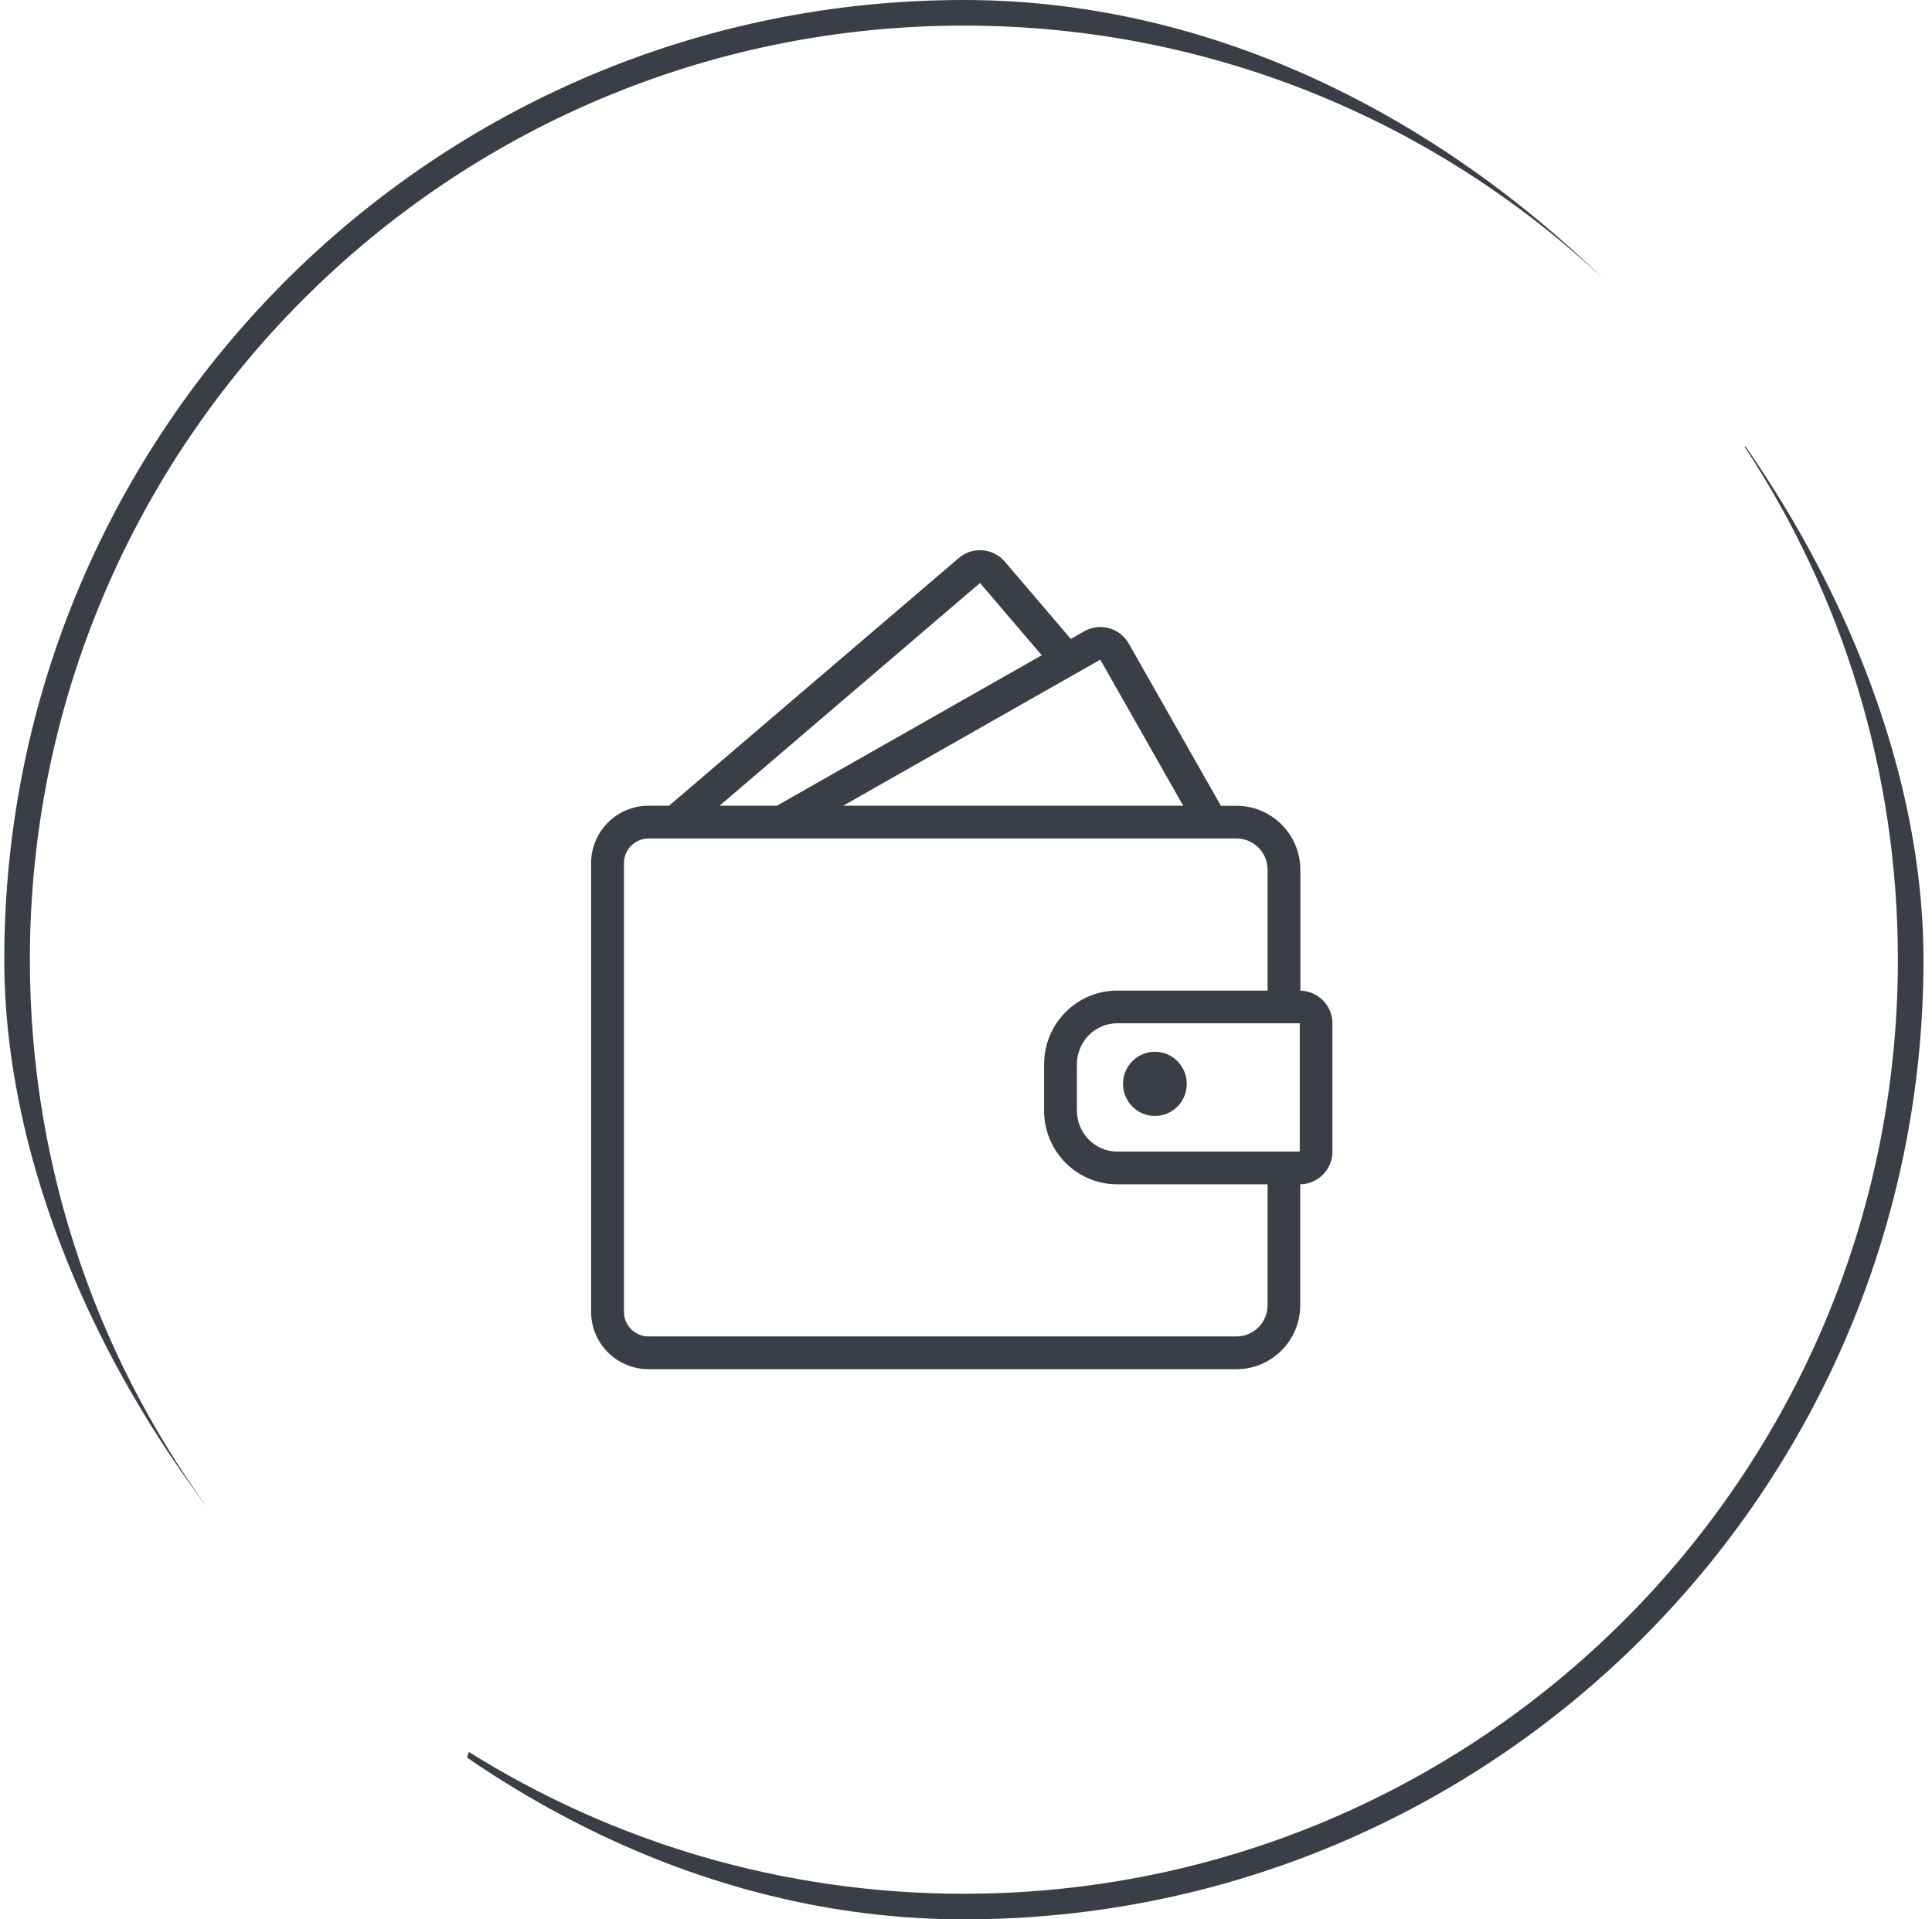
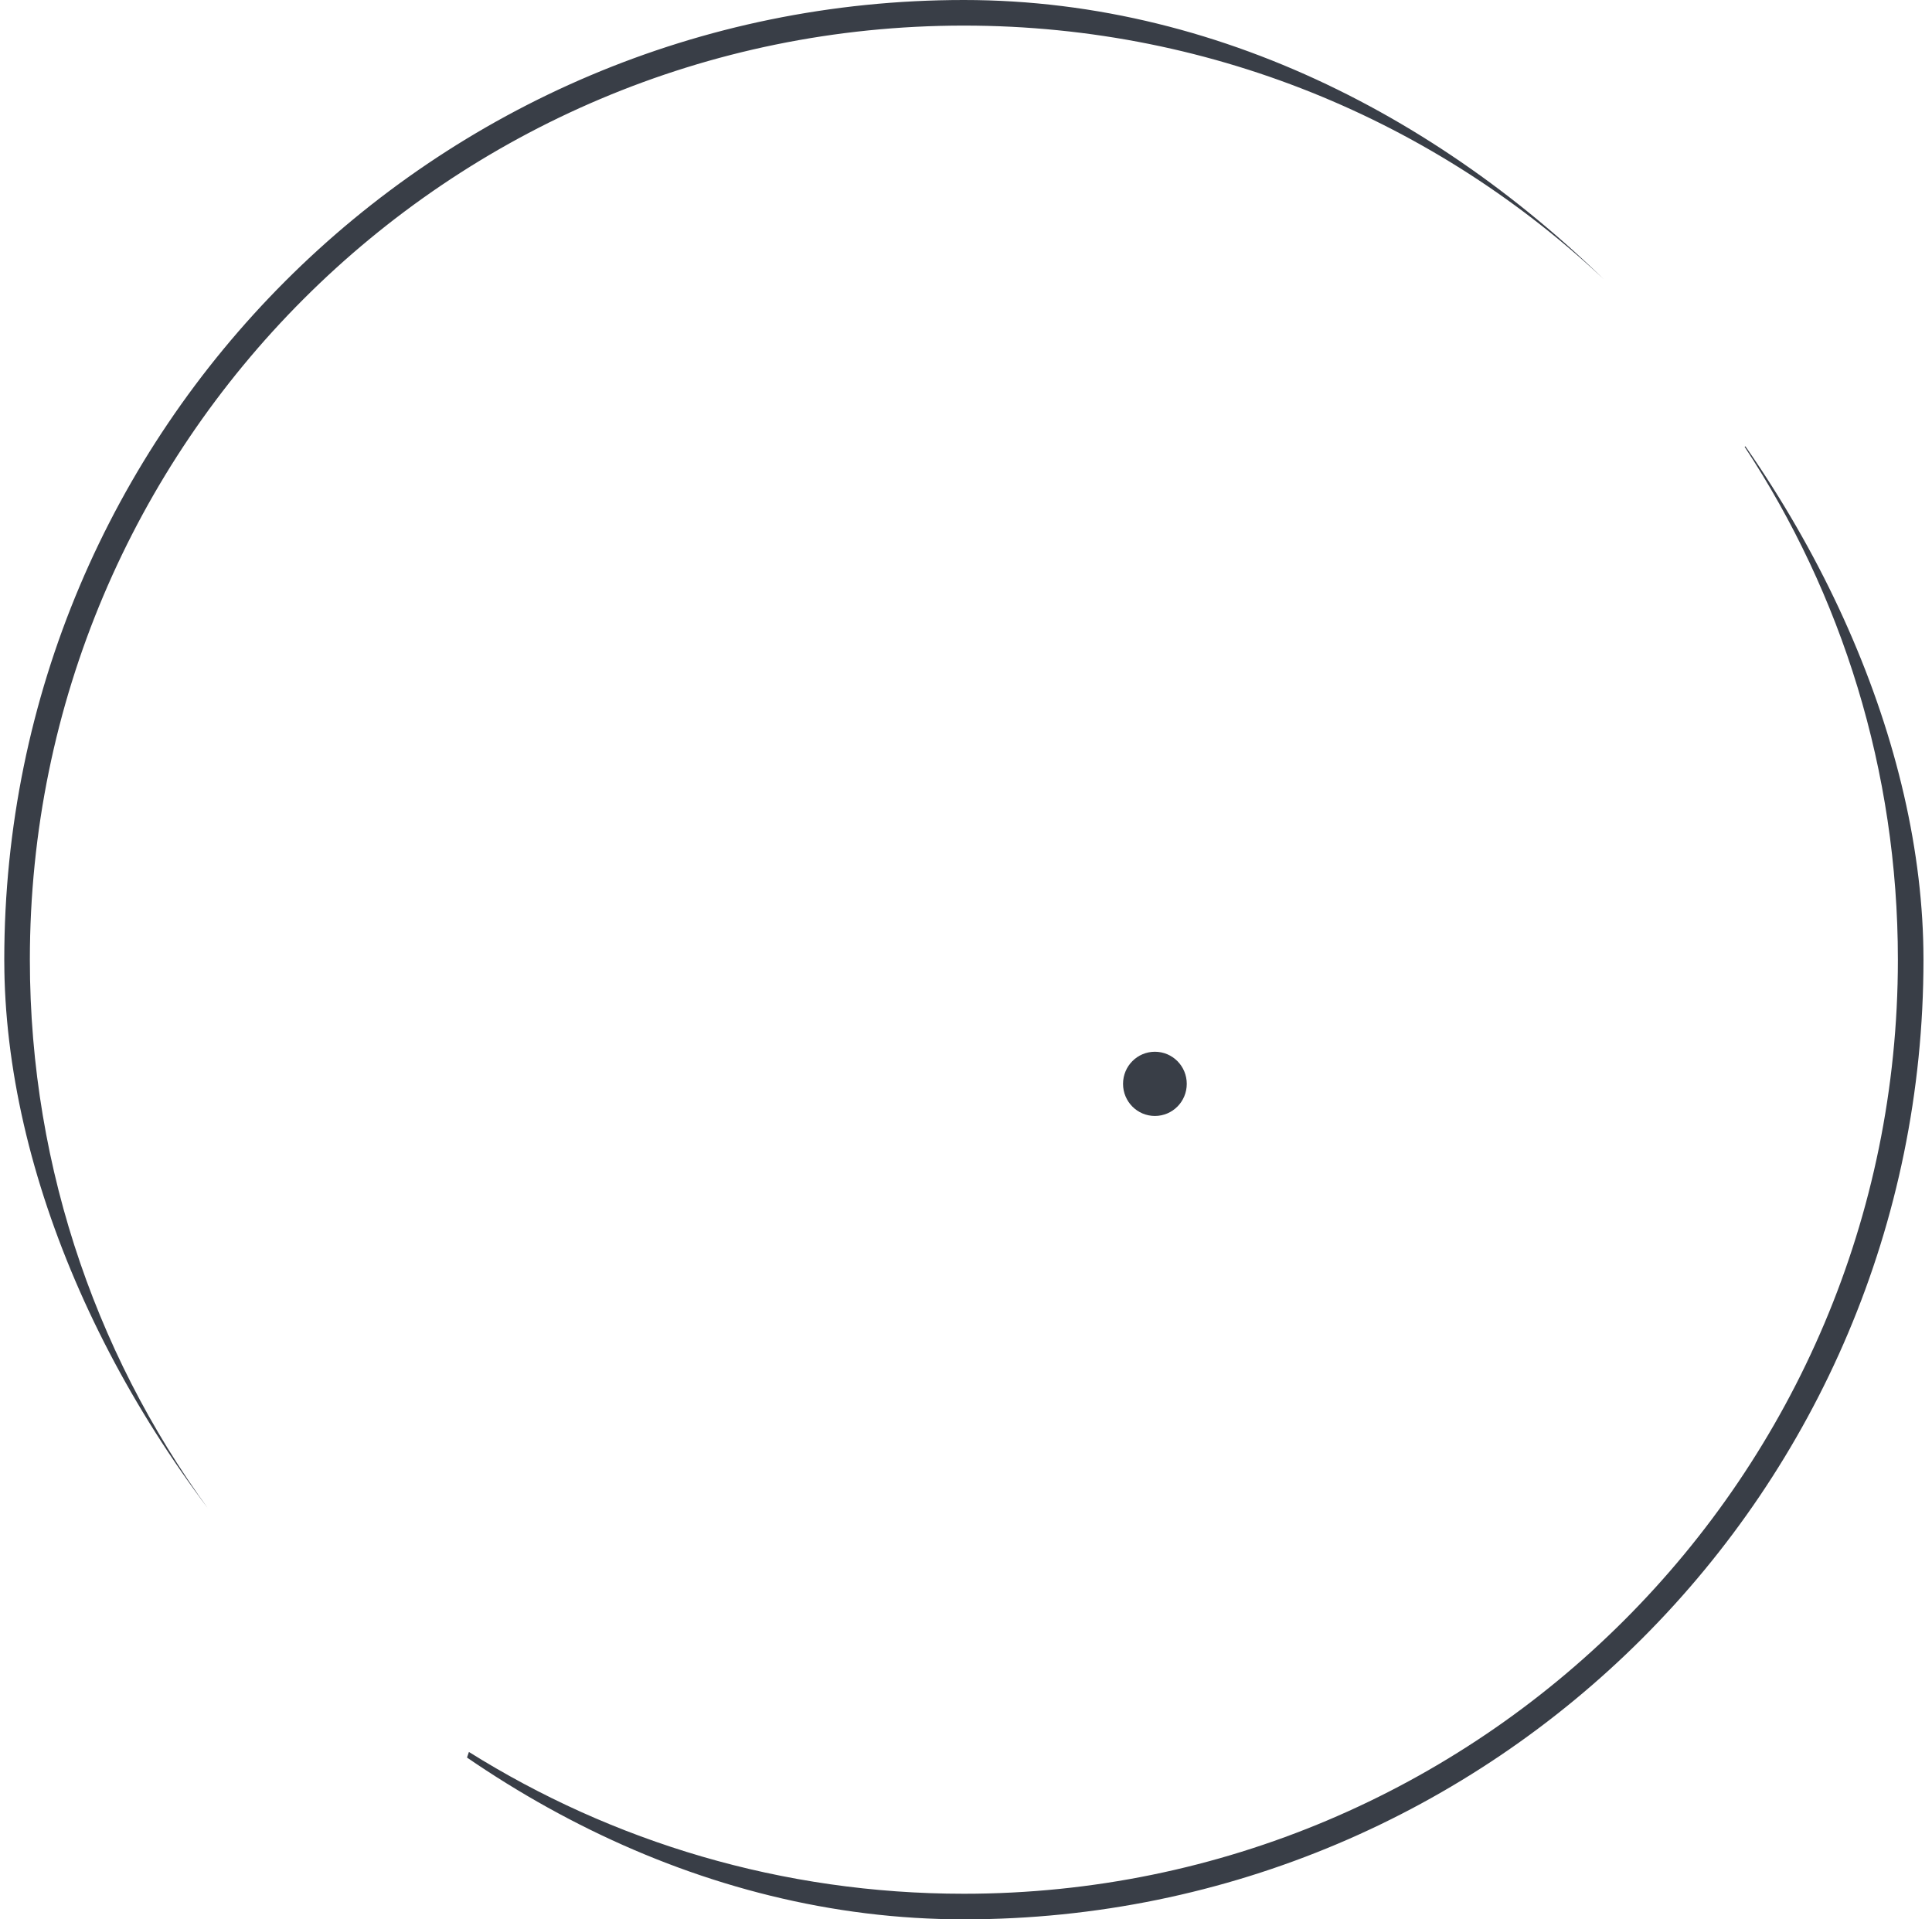
<svg xmlns="http://www.w3.org/2000/svg" width="151" height="150" viewBox="0 0 151 150" fill="none">
  <g clip-path="url(#clip0_1832_12080)">
    <g clip-path="url(#clip1_1832_12080)">
-       <path d="M101.631 77.422V67.982C101.631 65.224 99.397 62.977 96.658 62.977H95.423L88.223 50.299C87.525 49.07 85.963 48.641 84.735 49.339L83.691 49.934L78.539 43.899C78.098 43.38 77.477 43.06 76.792 43.009C76.107 42.952 75.448 43.169 74.93 43.617L52.677 62.638C52.575 62.721 52.427 62.843 52.293 62.971H50.68C48.21 62.971 46.2 64.98 46.2 67.451V102.523C46.2 104.993 48.21 107.003 50.68 107.003H96.651C99.397 107.003 101.624 104.756 101.624 101.998V92.558C103.013 92.532 104.139 91.4 104.139 90.004V79.975C104.139 78.58 103.013 77.448 101.624 77.422H101.631ZM101.586 89.998H87.327C85.586 89.998 84.171 88.564 84.171 86.811V83.163C84.171 81.403 85.586 79.969 87.327 79.969H101.586V89.998ZM85.995 51.553L92.479 62.971H65.899L85.995 51.553ZM76.594 45.563L81.419 51.208L61.042 62.785C60.959 62.836 60.837 62.9 60.722 62.971H56.235L76.594 45.563ZM96.658 104.443H50.687C49.631 104.443 48.767 103.579 48.767 102.523V67.451C48.767 66.395 49.631 65.531 50.687 65.531H96.658C97.989 65.531 99.071 66.625 99.071 67.975V77.415H87.32C84.171 77.415 81.605 79.995 81.605 83.163V86.811C81.605 89.979 84.165 92.558 87.32 92.558H99.071V101.998C99.071 103.348 97.989 104.443 96.658 104.443Z" fill="#393E47" />
      <path d="M90.264 87.214C91.64 87.214 92.754 86.094 92.754 84.705C92.754 83.316 91.64 82.196 90.264 82.196C88.888 82.196 87.774 83.316 87.774 84.705C87.774 86.094 88.888 87.214 90.264 87.214Z" fill="#393E47" />
    </g>
    <path fill-rule="evenodd" clip-rule="evenodd" d="M126.305 22.741C113.149 9.907 95.165 2 75.334 2C35.017 2 2.334 34.683 2.334 75C2.334 91.587 7.866 106.882 17.186 119.141C16.559 119.407 15.954 119.715 15.376 120.063C5.932 107.517 0.334 91.912 0.334 75C0.334 33.579 33.913 -1.46777e-06 75.334 -3.27835e-06C95.758 -4.17113e-06 114.276 8.164 127.801 21.407C127.248 21.788 126.745 22.237 126.305 22.741ZM136.355 34.917C143.928 46.422 148.334 60.197 148.334 75C148.334 115.317 115.651 148 75.334 148C61.125 148 47.865 143.941 36.649 136.918C36.441 137.568 36.188 138.199 35.895 138.805C47.353 145.903 60.865 150 75.334 150C116.755 150 150.334 116.421 150.334 75C150.334 59.74 145.776 45.544 137.948 33.699C137.472 34.169 136.937 34.579 136.355 34.917Z" fill="#393E47" />
  </g>
  <defs>
    <clipPath id="clip0_1832_12080">
      <rect x="0.334" width="150" height="150" rx="75" fill="white" />
    </clipPath>
    <clipPath id="clip1_1832_12080">
      <rect width="64" height="64" fill="white" transform="translate(43 43)" />
    </clipPath>
  </defs>
</svg>